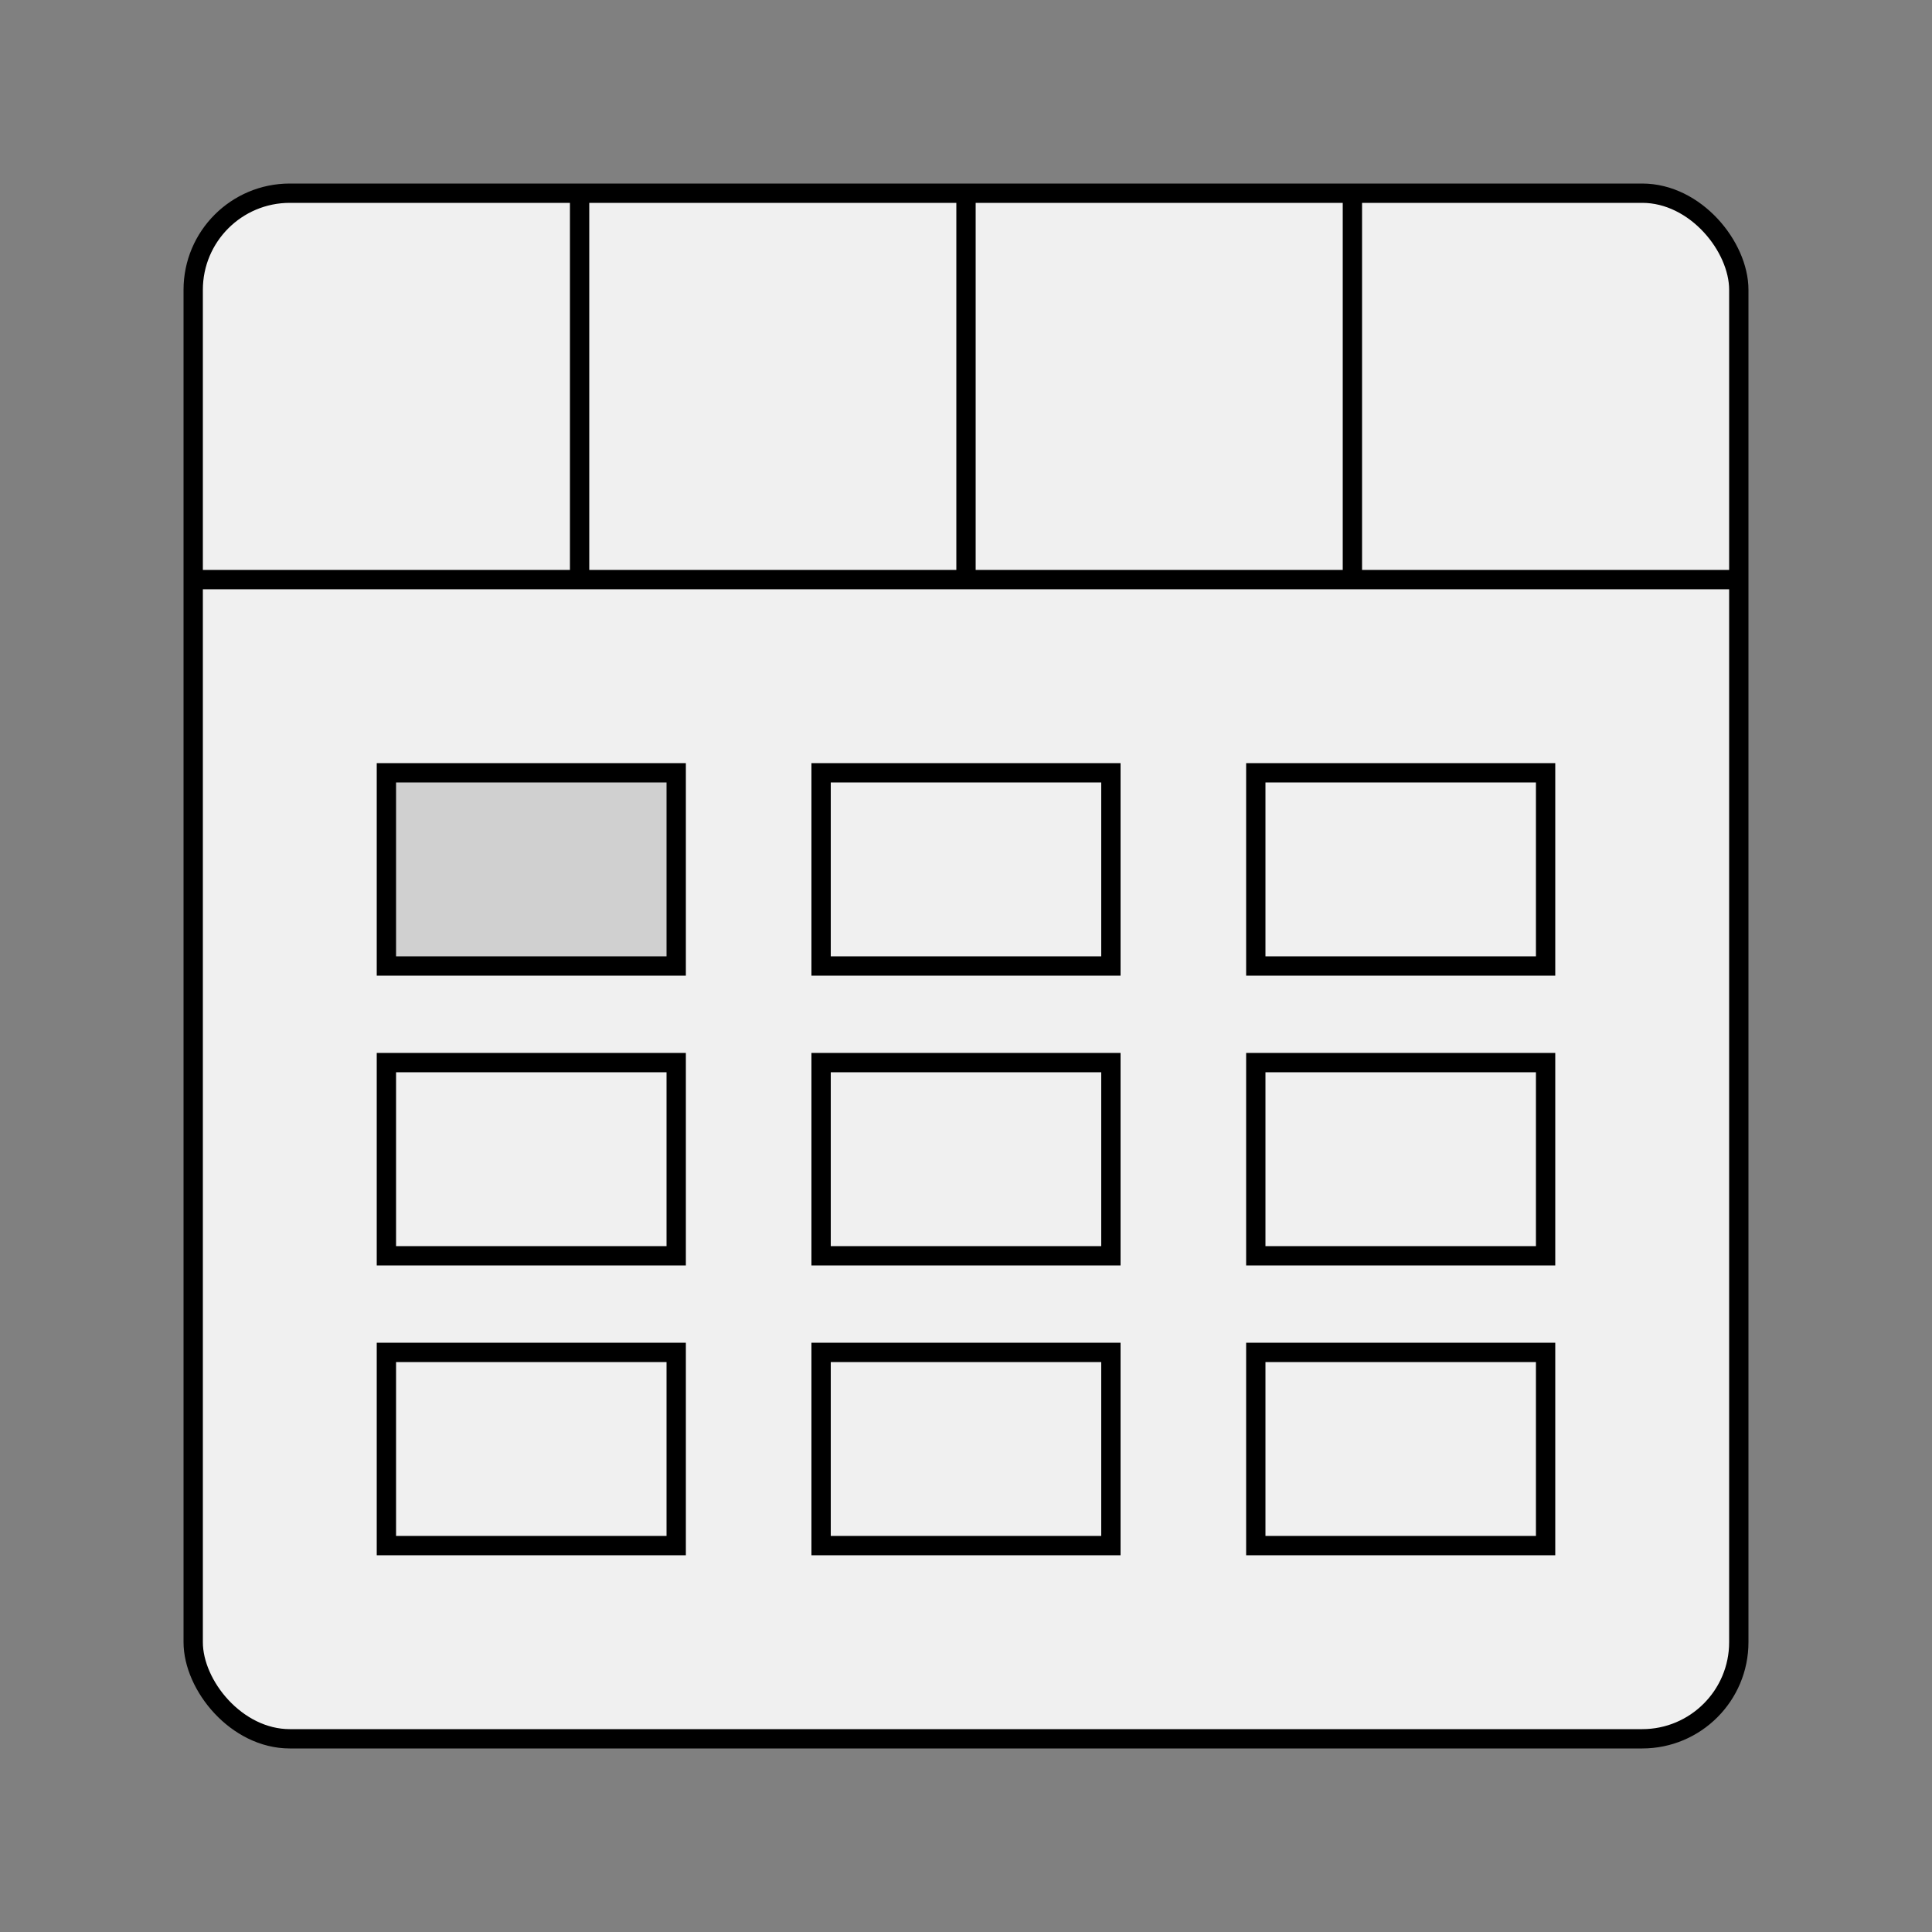
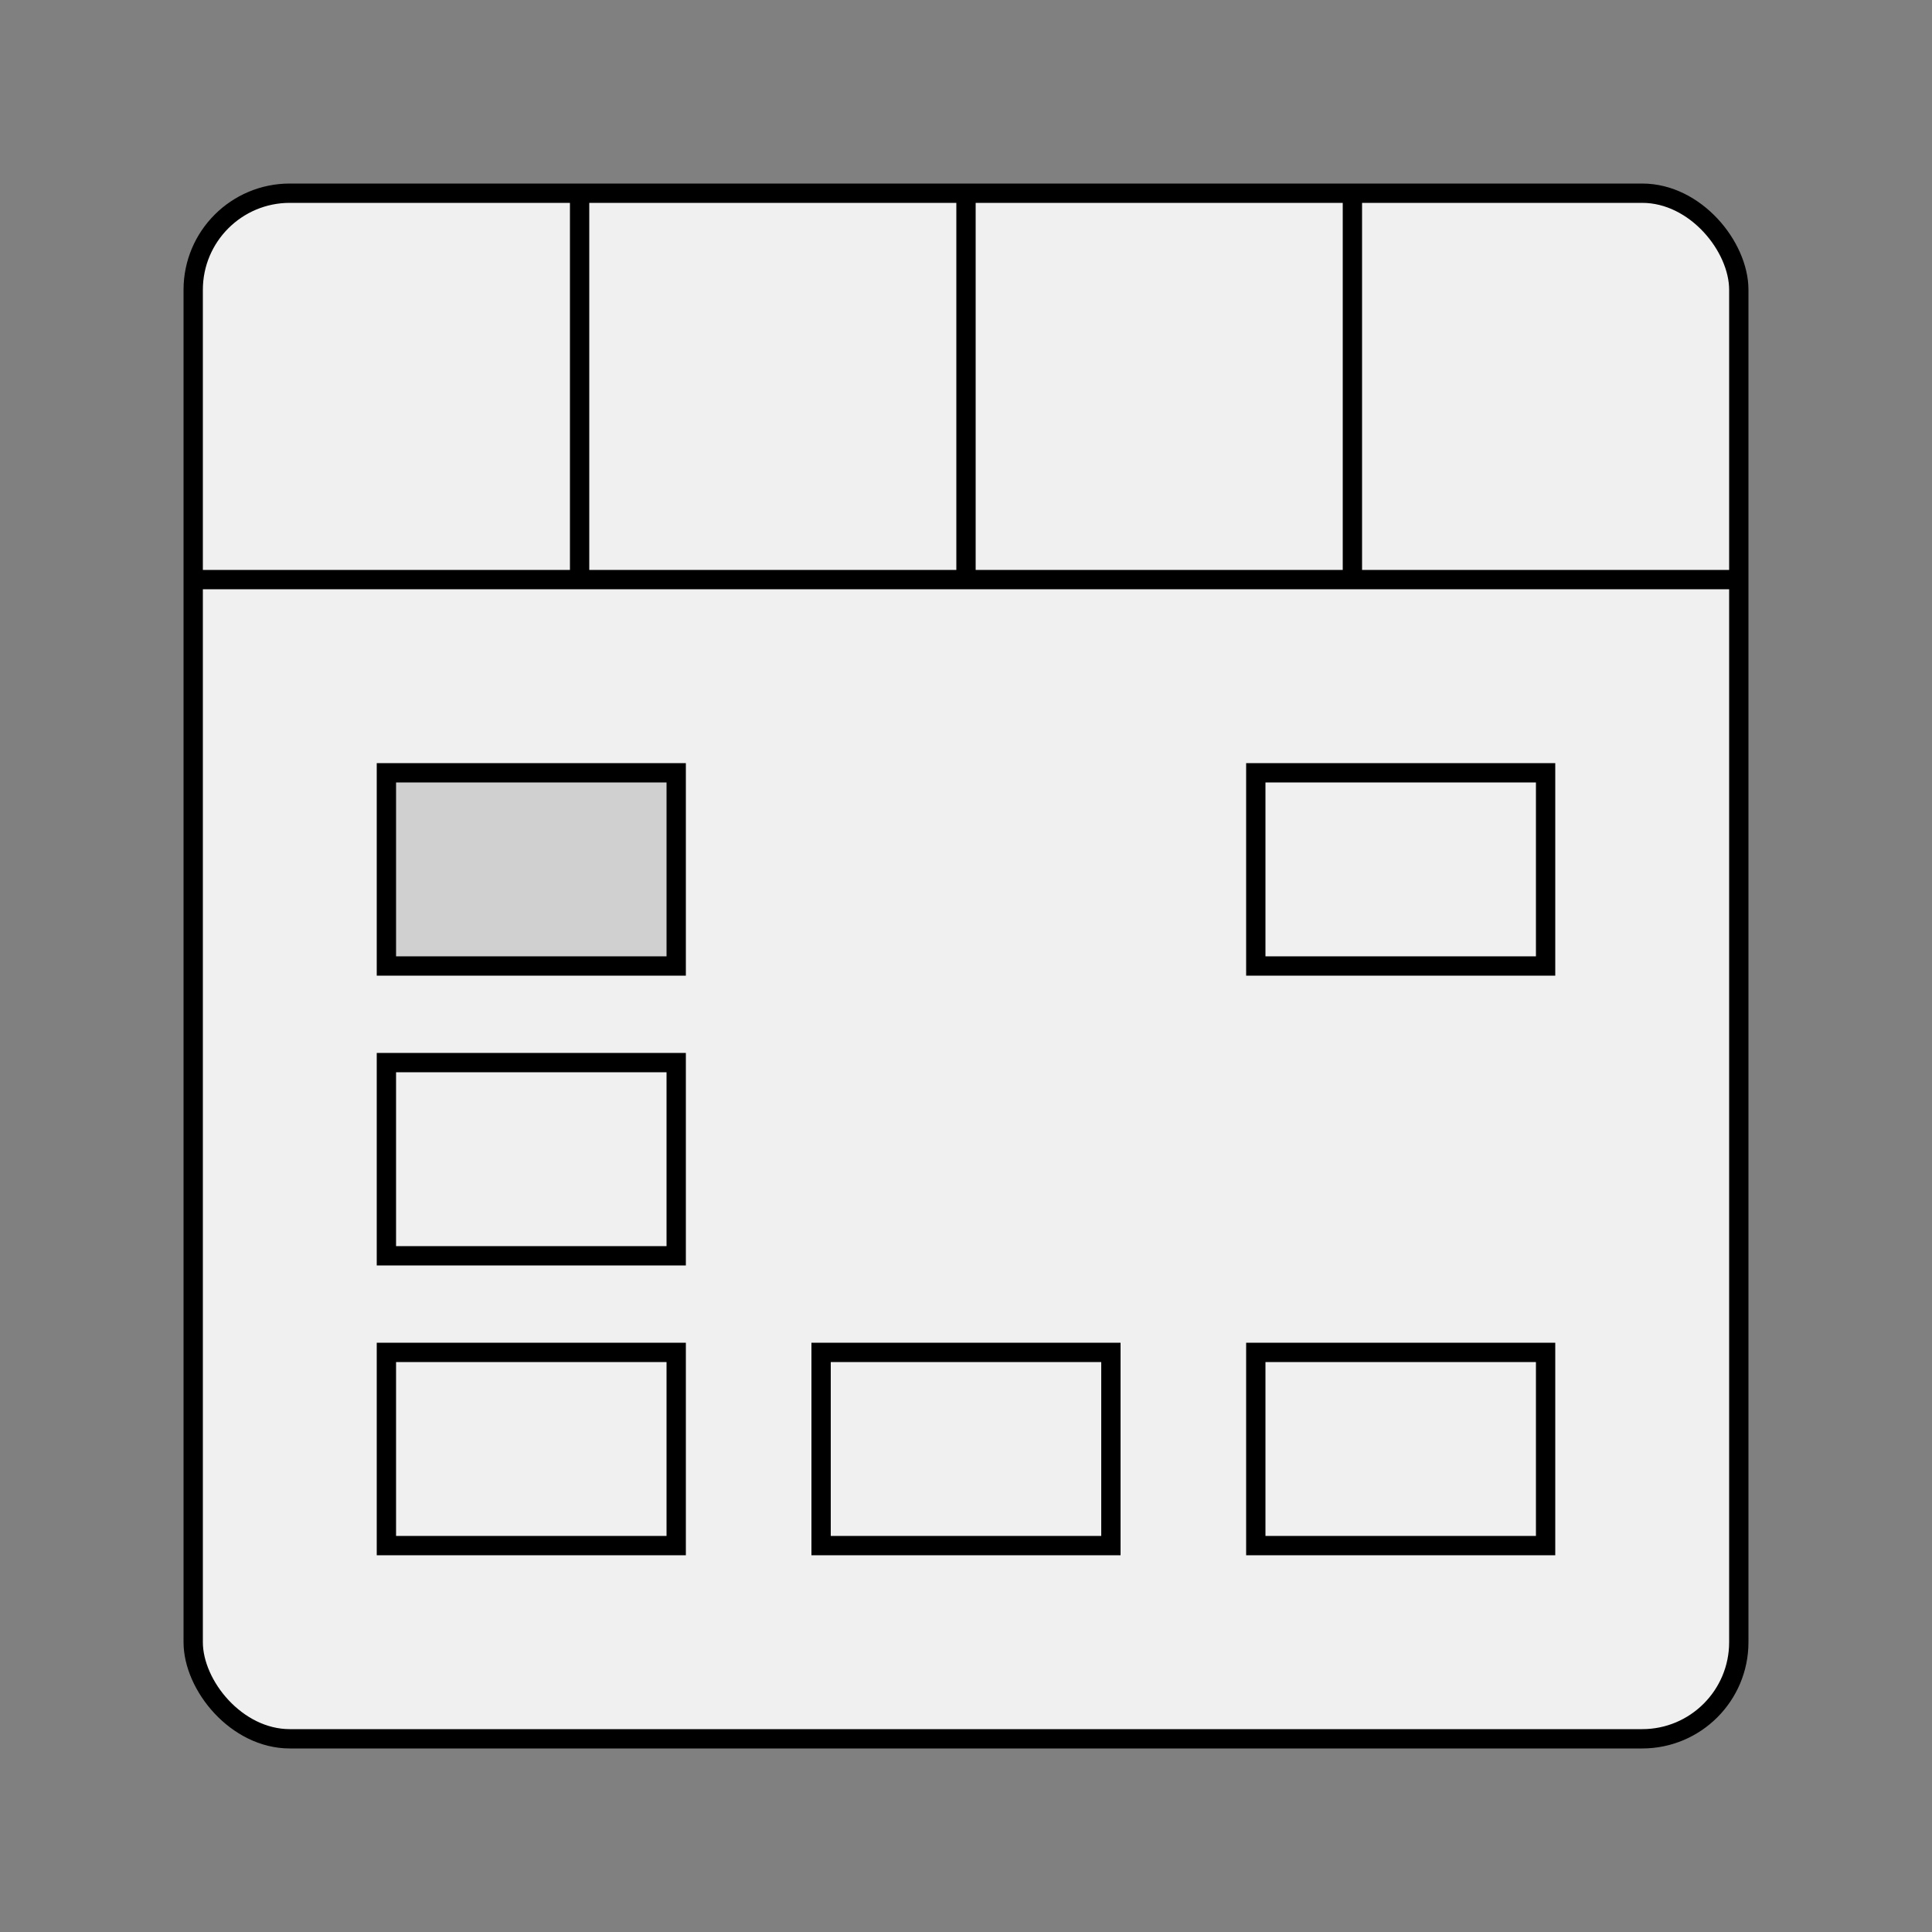
<svg xmlns="http://www.w3.org/2000/svg" width="512" height="512" viewBox="0 0 100 100" font-family="cursive" stroke="black" stroke-width="1" fill="none">
  <rect x="0" y="0" width="100" height="100" fill="#808080" stroke="none" />
  <rect x="10" y="10" width="80" height="80" rx="5" ry="5" fill="#f0f0f0" />
  <line x1="10" y1="30" x2="90" y2="30" />
  <line x1="30" y1="10" x2="30" y2="30" />
  <line x1="50" y1="10" x2="50" y2="30" />
  <line x1="70" y1="10" x2="70" y2="30" />
  <rect x="20" y="40" width="15" height="10" fill="#d0d0d0" />
-   <rect x="42.5" y="40" width="15" height="10" />
  <rect x="65" y="40" width="15" height="10" />
  <rect x="20" y="55" width="15" height="10" />
-   <rect x="42.5" y="55" width="15" height="10" />
-   <rect x="65" y="55" width="15" height="10" />
  <rect x="20" y="70" width="15" height="10" />
  <rect x="42.5" y="70" width="15" height="10" />
  <rect x="65" y="70" width="15" height="10" />
</svg>